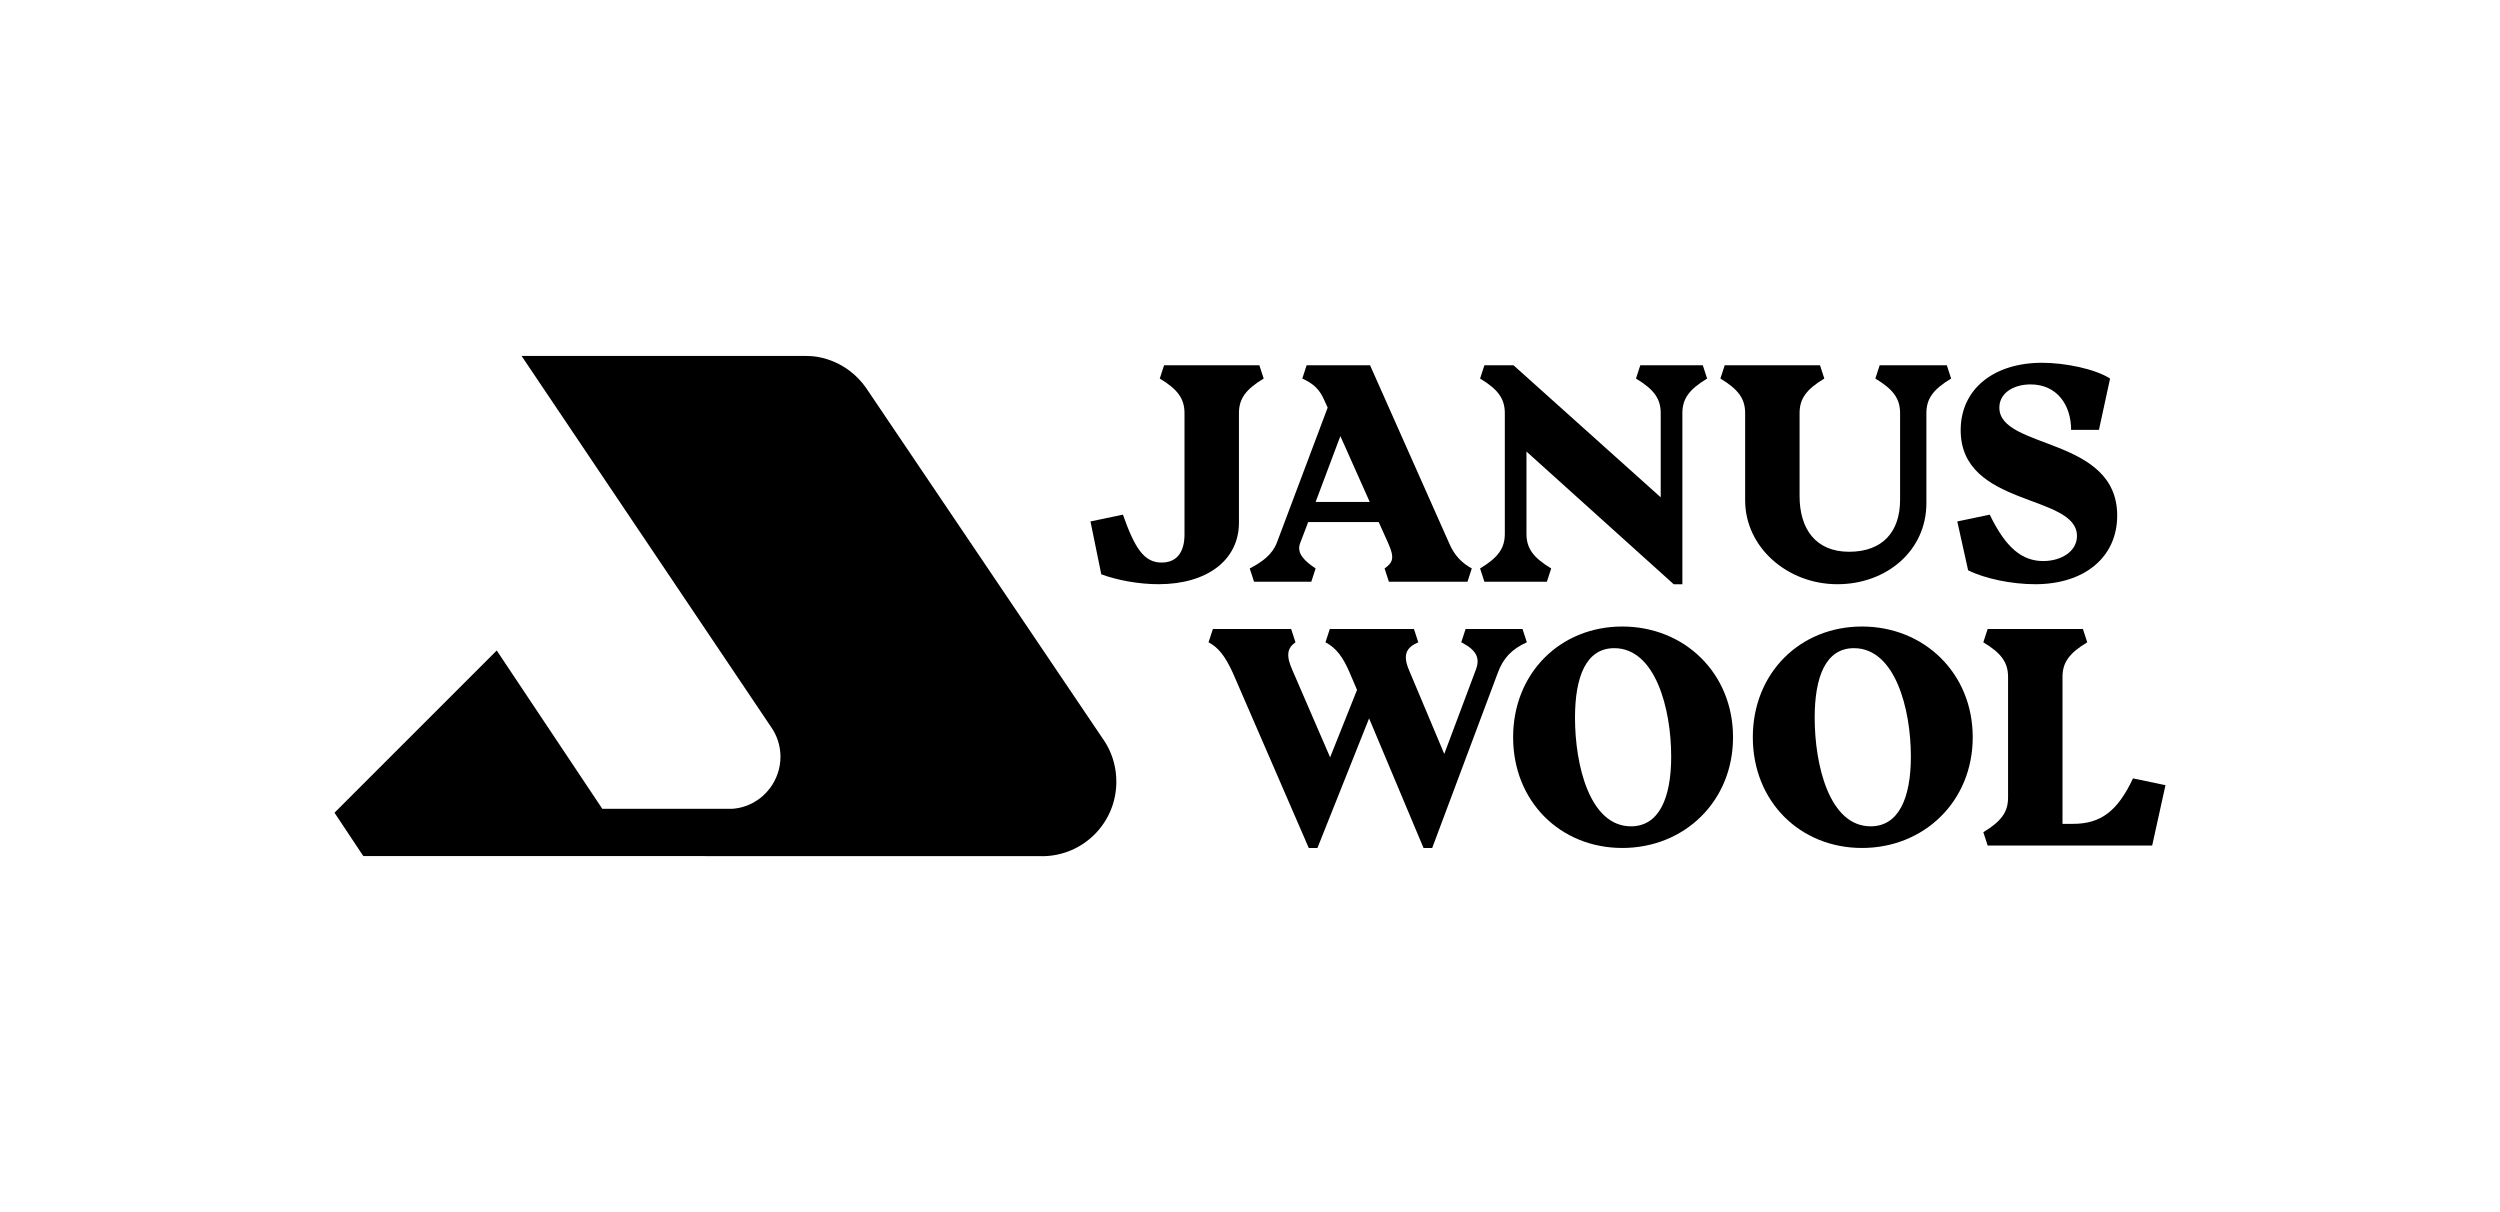
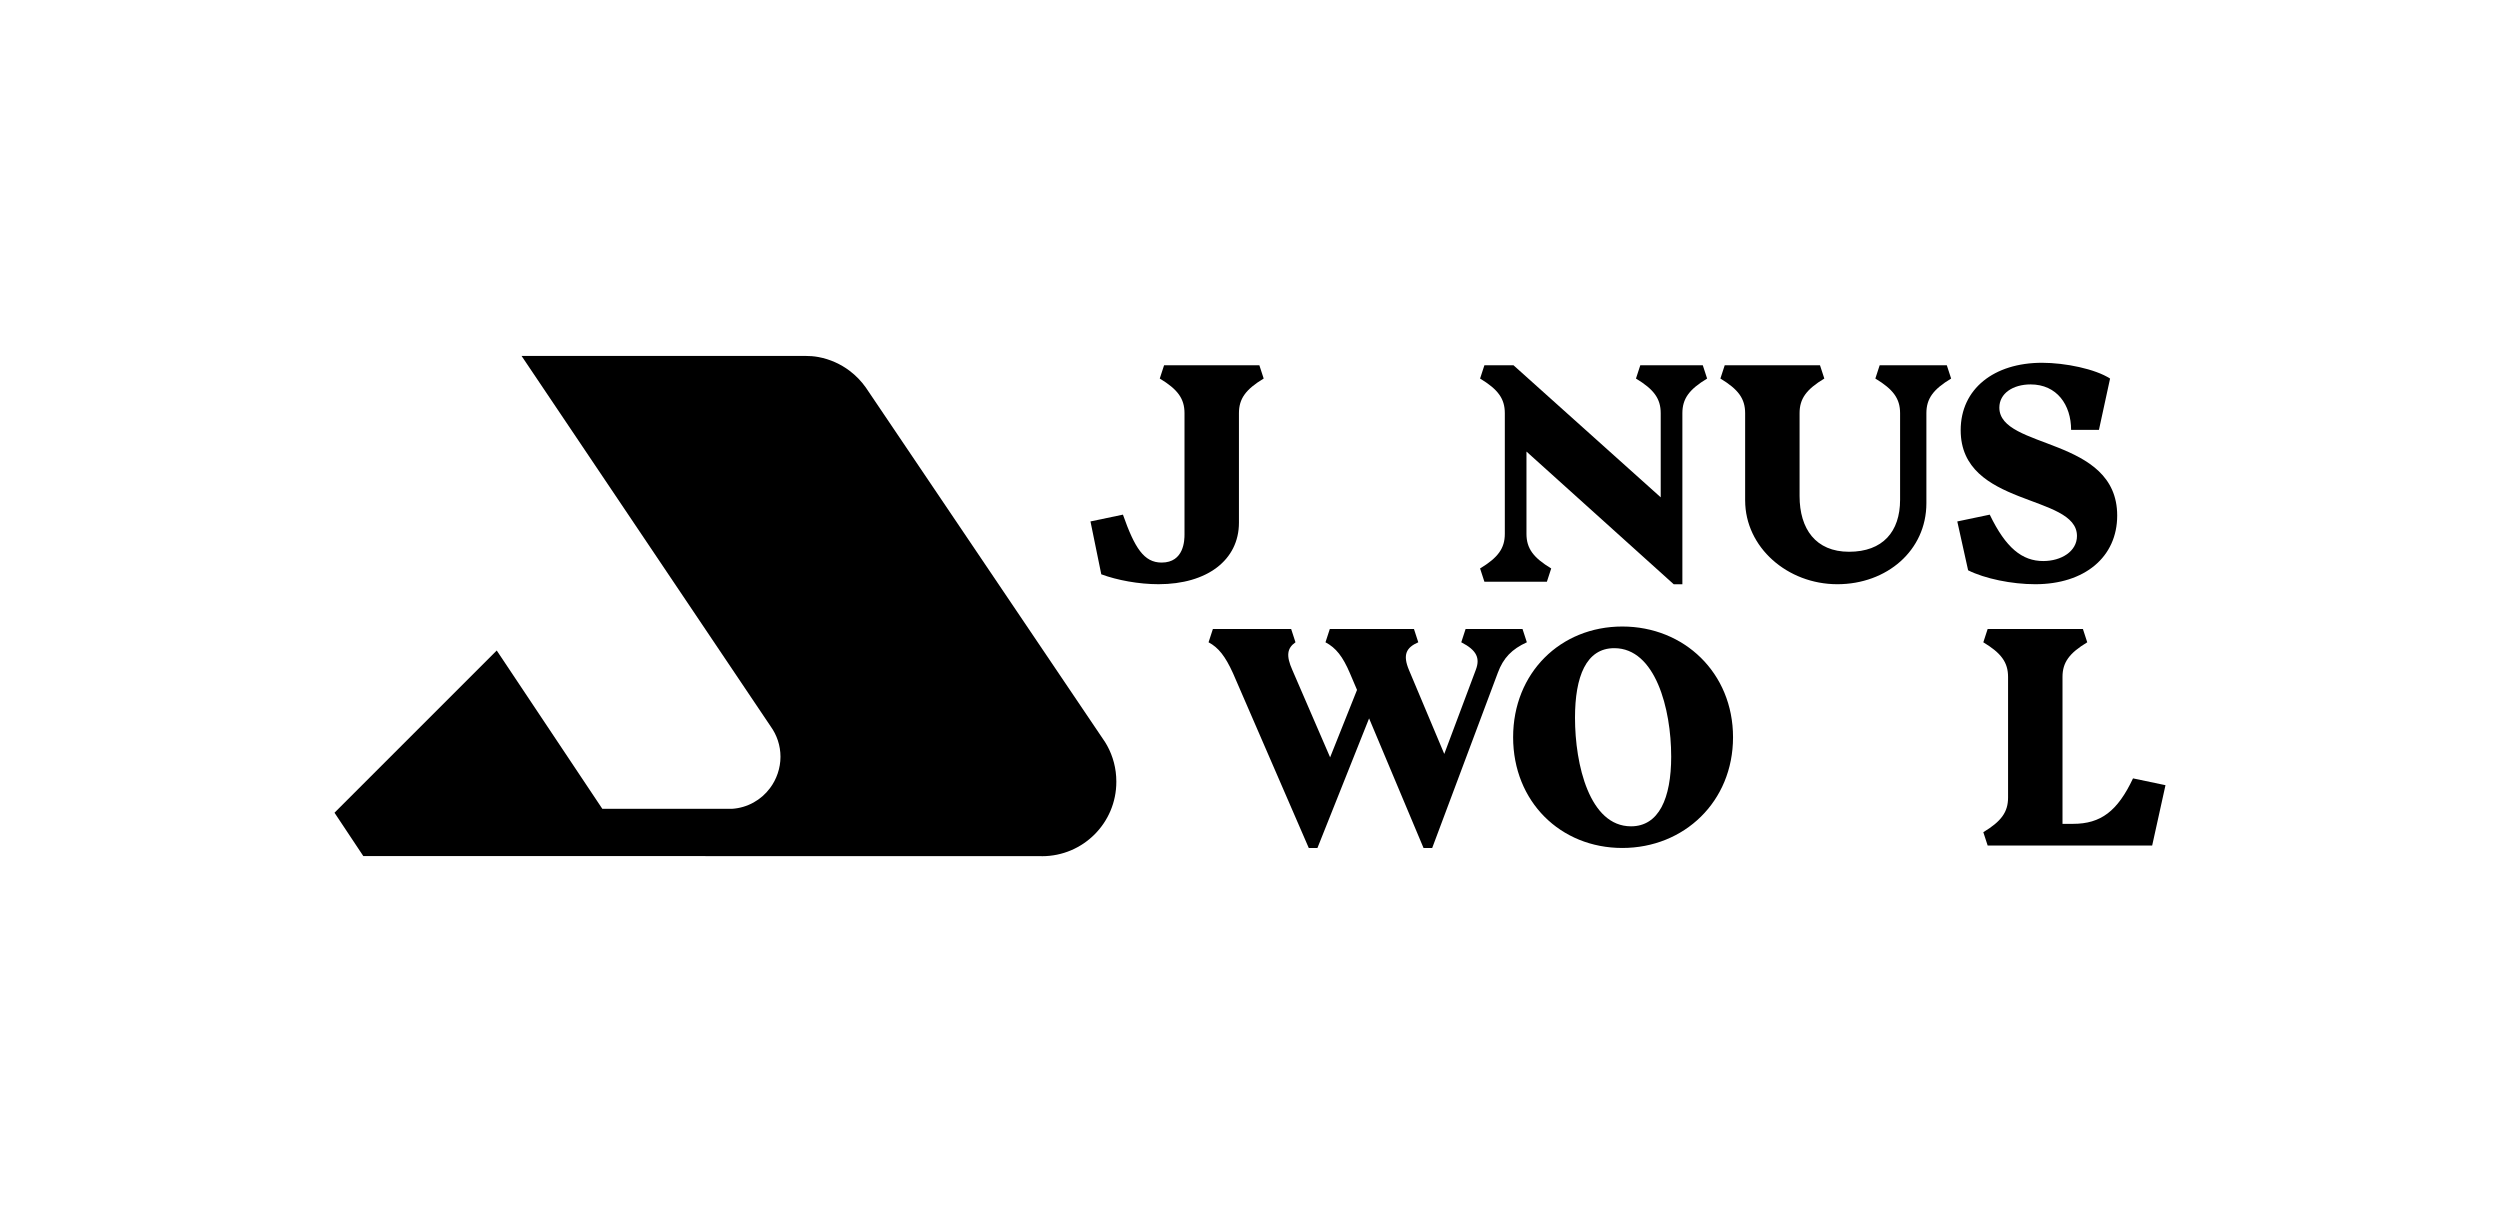
<svg xmlns="http://www.w3.org/2000/svg" id="Layer_1" version="1.1" viewBox="0 0 165 80">
  <path d="M72.685,37.906l-.714-3.491,2.143-.449c.776,2.205,1.388,3.164,2.552,3.164,1.49,0,1.511-1.49,1.511-1.858v-8.002c0-.96-.449-1.572-1.633-2.286l.286-.878h6.287l.286.878c-1.184.715-1.633,1.327-1.633,2.286v7.226c0,2.47-2.103,4.062-5.308,4.062-1.306,0-2.735-.266-3.776-.653" />
-   <path d="M91.628,35.865l-.633-1.409h-4.654l-.531,1.388c-.265.694.327,1.204,1.021,1.674l-.286.878h-3.777l-.286-.878c.857-.449,1.49-.919,1.796-1.715l3.348-8.9-.204-.449c-.326-.755-.714-1.123-1.47-1.47l.286-.878h4.185l5.226,11.758c.347.817.857,1.306,1.49,1.654l-.286.878h-5.185l-.286-.878c.551-.388.674-.694.245-1.654M90.403,33.129l-1.939-4.348-1.633,4.348h3.572Z" />
  <path d="M100.747,29.802v5.43c0,.96.449,1.572,1.633,2.286l-.286.878h-4.123l-.286-.878c1.184-.715,1.633-1.327,1.633-2.286v-7.961c0-.96-.449-1.572-1.633-2.286l.286-.878h1.919l9.717,8.716v-5.552c0-.96-.449-1.572-1.633-2.286l.286-.878h4.124l.286.878c-1.184.715-1.633,1.327-1.633,2.286v11.289h-.572l-9.717-8.757Z" />
  <path d="M115.179,33.027v-5.757c0-.959-.449-1.572-1.633-2.286l.286-.878h6.287l.286.878c-1.184.714-1.633,1.327-1.633,2.286v5.471c0,2.164,1.062,3.675,3.266,3.675,2.225,0,3.368-1.327,3.368-3.43v-5.716c0-.959-.449-1.572-1.633-2.286l.286-.878h4.43l.286.878c-1.184.714-1.633,1.327-1.633,2.286v5.94c0,3.123-2.613,5.348-5.879,5.348-3.287,0-6.083-2.429-6.083-5.532" />
  <path d="M129.896,37.641l-.715-3.225,2.143-.449c1.061,2.205,2.143,3.062,3.531,3.062,1.184,0,2.225-.633,2.225-1.654,0-2.797-7.675-1.878-7.675-6.981,0-2.735,2.205-4.45,5.369-4.45,1.531,0,3.511.408,4.491,1.041l-.735,3.388h-1.837c0-1.654-.939-3.001-2.674-3.001-1.164,0-2.062.592-2.062,1.531,0,2.776,7.778,1.898,7.778,7.124,0,2.735-2.143,4.532-5.41,4.532-1.552,0-3.327-.367-4.43-.919" />
  <path d="M87.482,42.391l.286-.878h5.553l.286.878c-.796.347-1.041.817-.612,1.837l2.327,5.532,2.082-5.552c.286-.755.081-1.286-.96-1.817l.286-.878h3.756l.286.878c-.98.449-1.552,1.021-1.919,2.021l-4.328,11.554h-.572l-3.593-8.553-3.409,8.553h-.572l-5.001-11.534c-.51-1.123-.96-1.694-1.613-2.041l.286-.878h5.165l.286.878c-.551.388-.633.878-.204,1.837l2.49,5.757,1.776-4.45-.47-1.103c-.47-1.102-.919-1.674-1.613-2.041" />
  <path d="M99.866,48.658c0-4.246,3.123-7.308,7.206-7.308s7.308,3.062,7.308,7.308-3.225,7.308-7.308,7.308-7.206-3.062-7.206-7.308M110.298,49.924c0-3.144-1.041-7.145-3.756-7.145-1.858,0-2.592,1.878-2.592,4.593,0,3.103.96,7.165,3.695,7.165,1.837,0,2.654-1.837,2.654-4.613" />
-   <path d="M115.686,48.658c0-4.246,3.123-7.308,7.206-7.308s7.308,3.062,7.308,7.308-3.225,7.308-7.308,7.308-7.206-3.062-7.206-7.308M126.117,49.924c0-3.144-1.041-7.145-3.756-7.145-1.858,0-2.592,1.878-2.592,4.593,0,3.103.959,7.165,3.695,7.165,1.837,0,2.654-1.837,2.654-4.613" />
  <path d="M131.185,55.803l-.286-.878c1.184-.715,1.633-1.327,1.633-2.286v-7.961c0-.96-.449-1.572-1.633-2.286l.286-.878h6.287l.286.878c-1.184.714-1.633,1.327-1.633,2.286v9.696h.694c1.837,0,2.94-.837,3.96-3.001l2.143.449-.878,3.981h-10.86Z" />
  <path d="M68.747,56.509h.026c2.708,0,4.905-2.195,4.905-4.905v-.026c0-.857-.219-1.661-.603-2.363-.044-.082-.092-.16-.141-.239l-15.79-23.399c-.296-.418-.655-.791-1.066-1.101-.593-.448-1.291-.765-2.051-.909-.297-.056-.603-.077-.917-.077h-18.688s16.431,24.432,16.444,24.455c.405.564.646,1.255.646,2.004s-.258,1.494-.693,2.069c-.58.78-1.486,1.301-2.514,1.365h-8.551l-6.97-10.45-10.707,10.707c.01.014.828,1.247,1.901,2.86l44.77.006-.002.003Z" />
</svg>